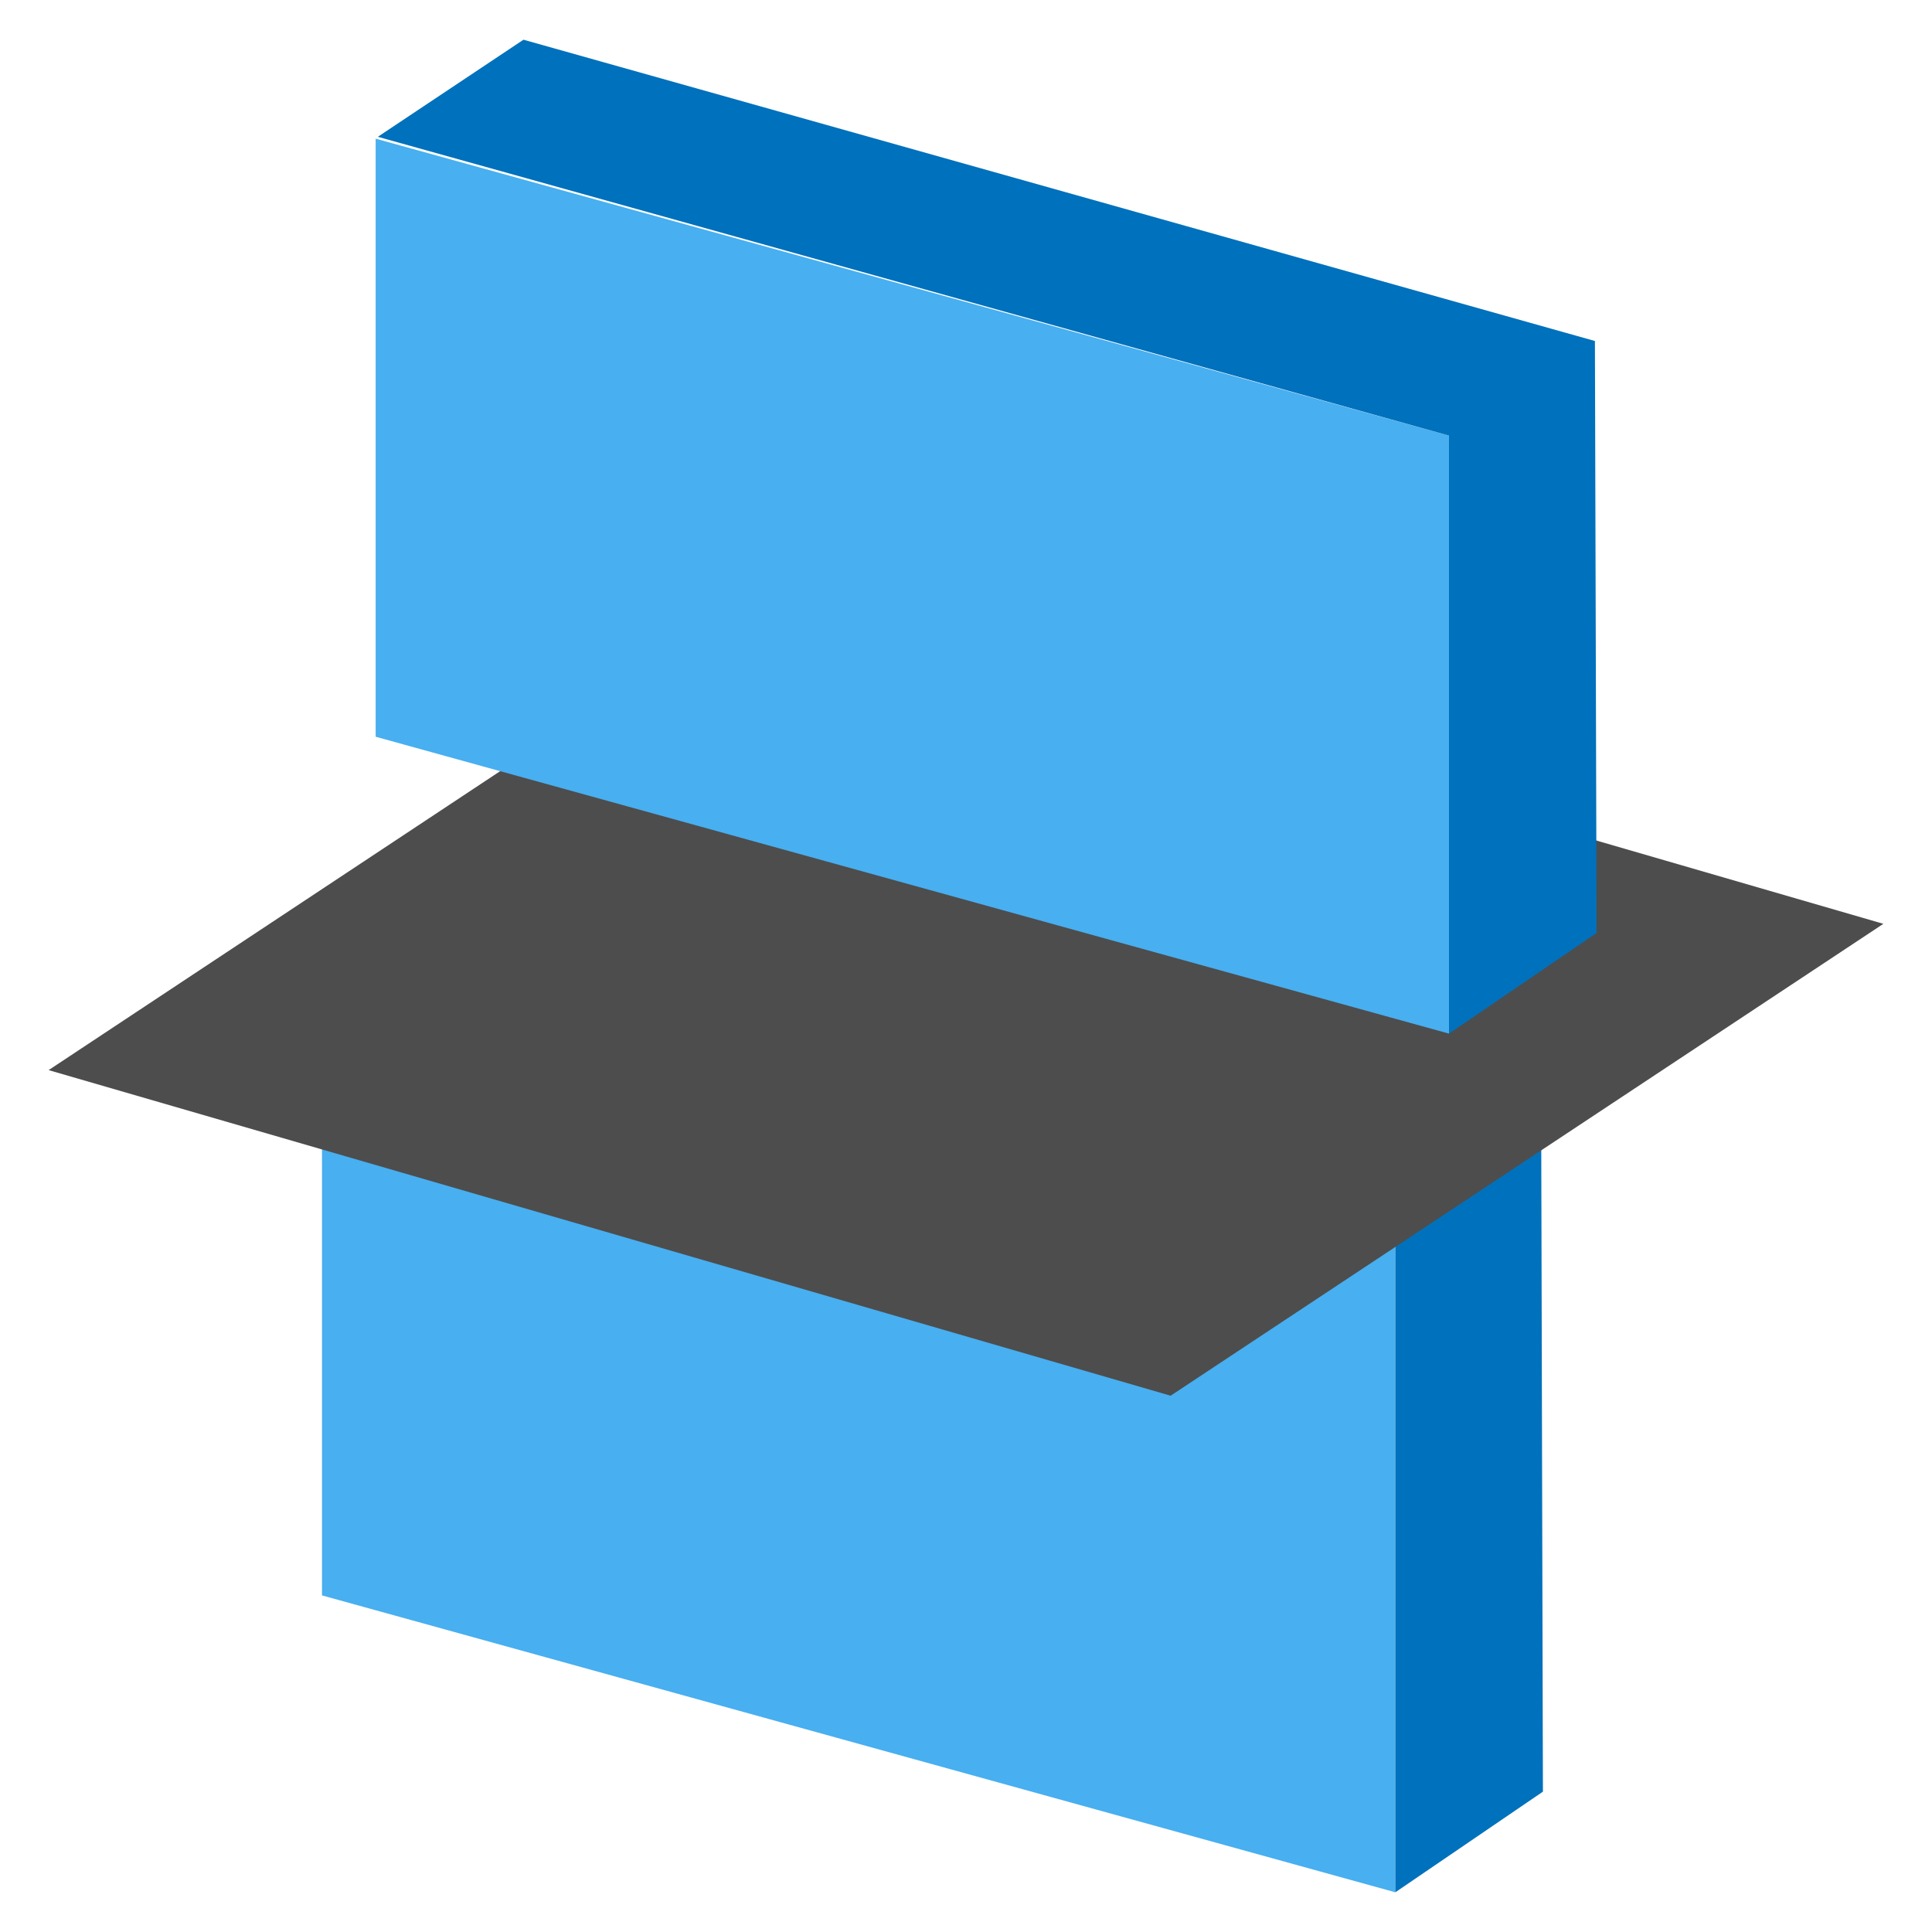
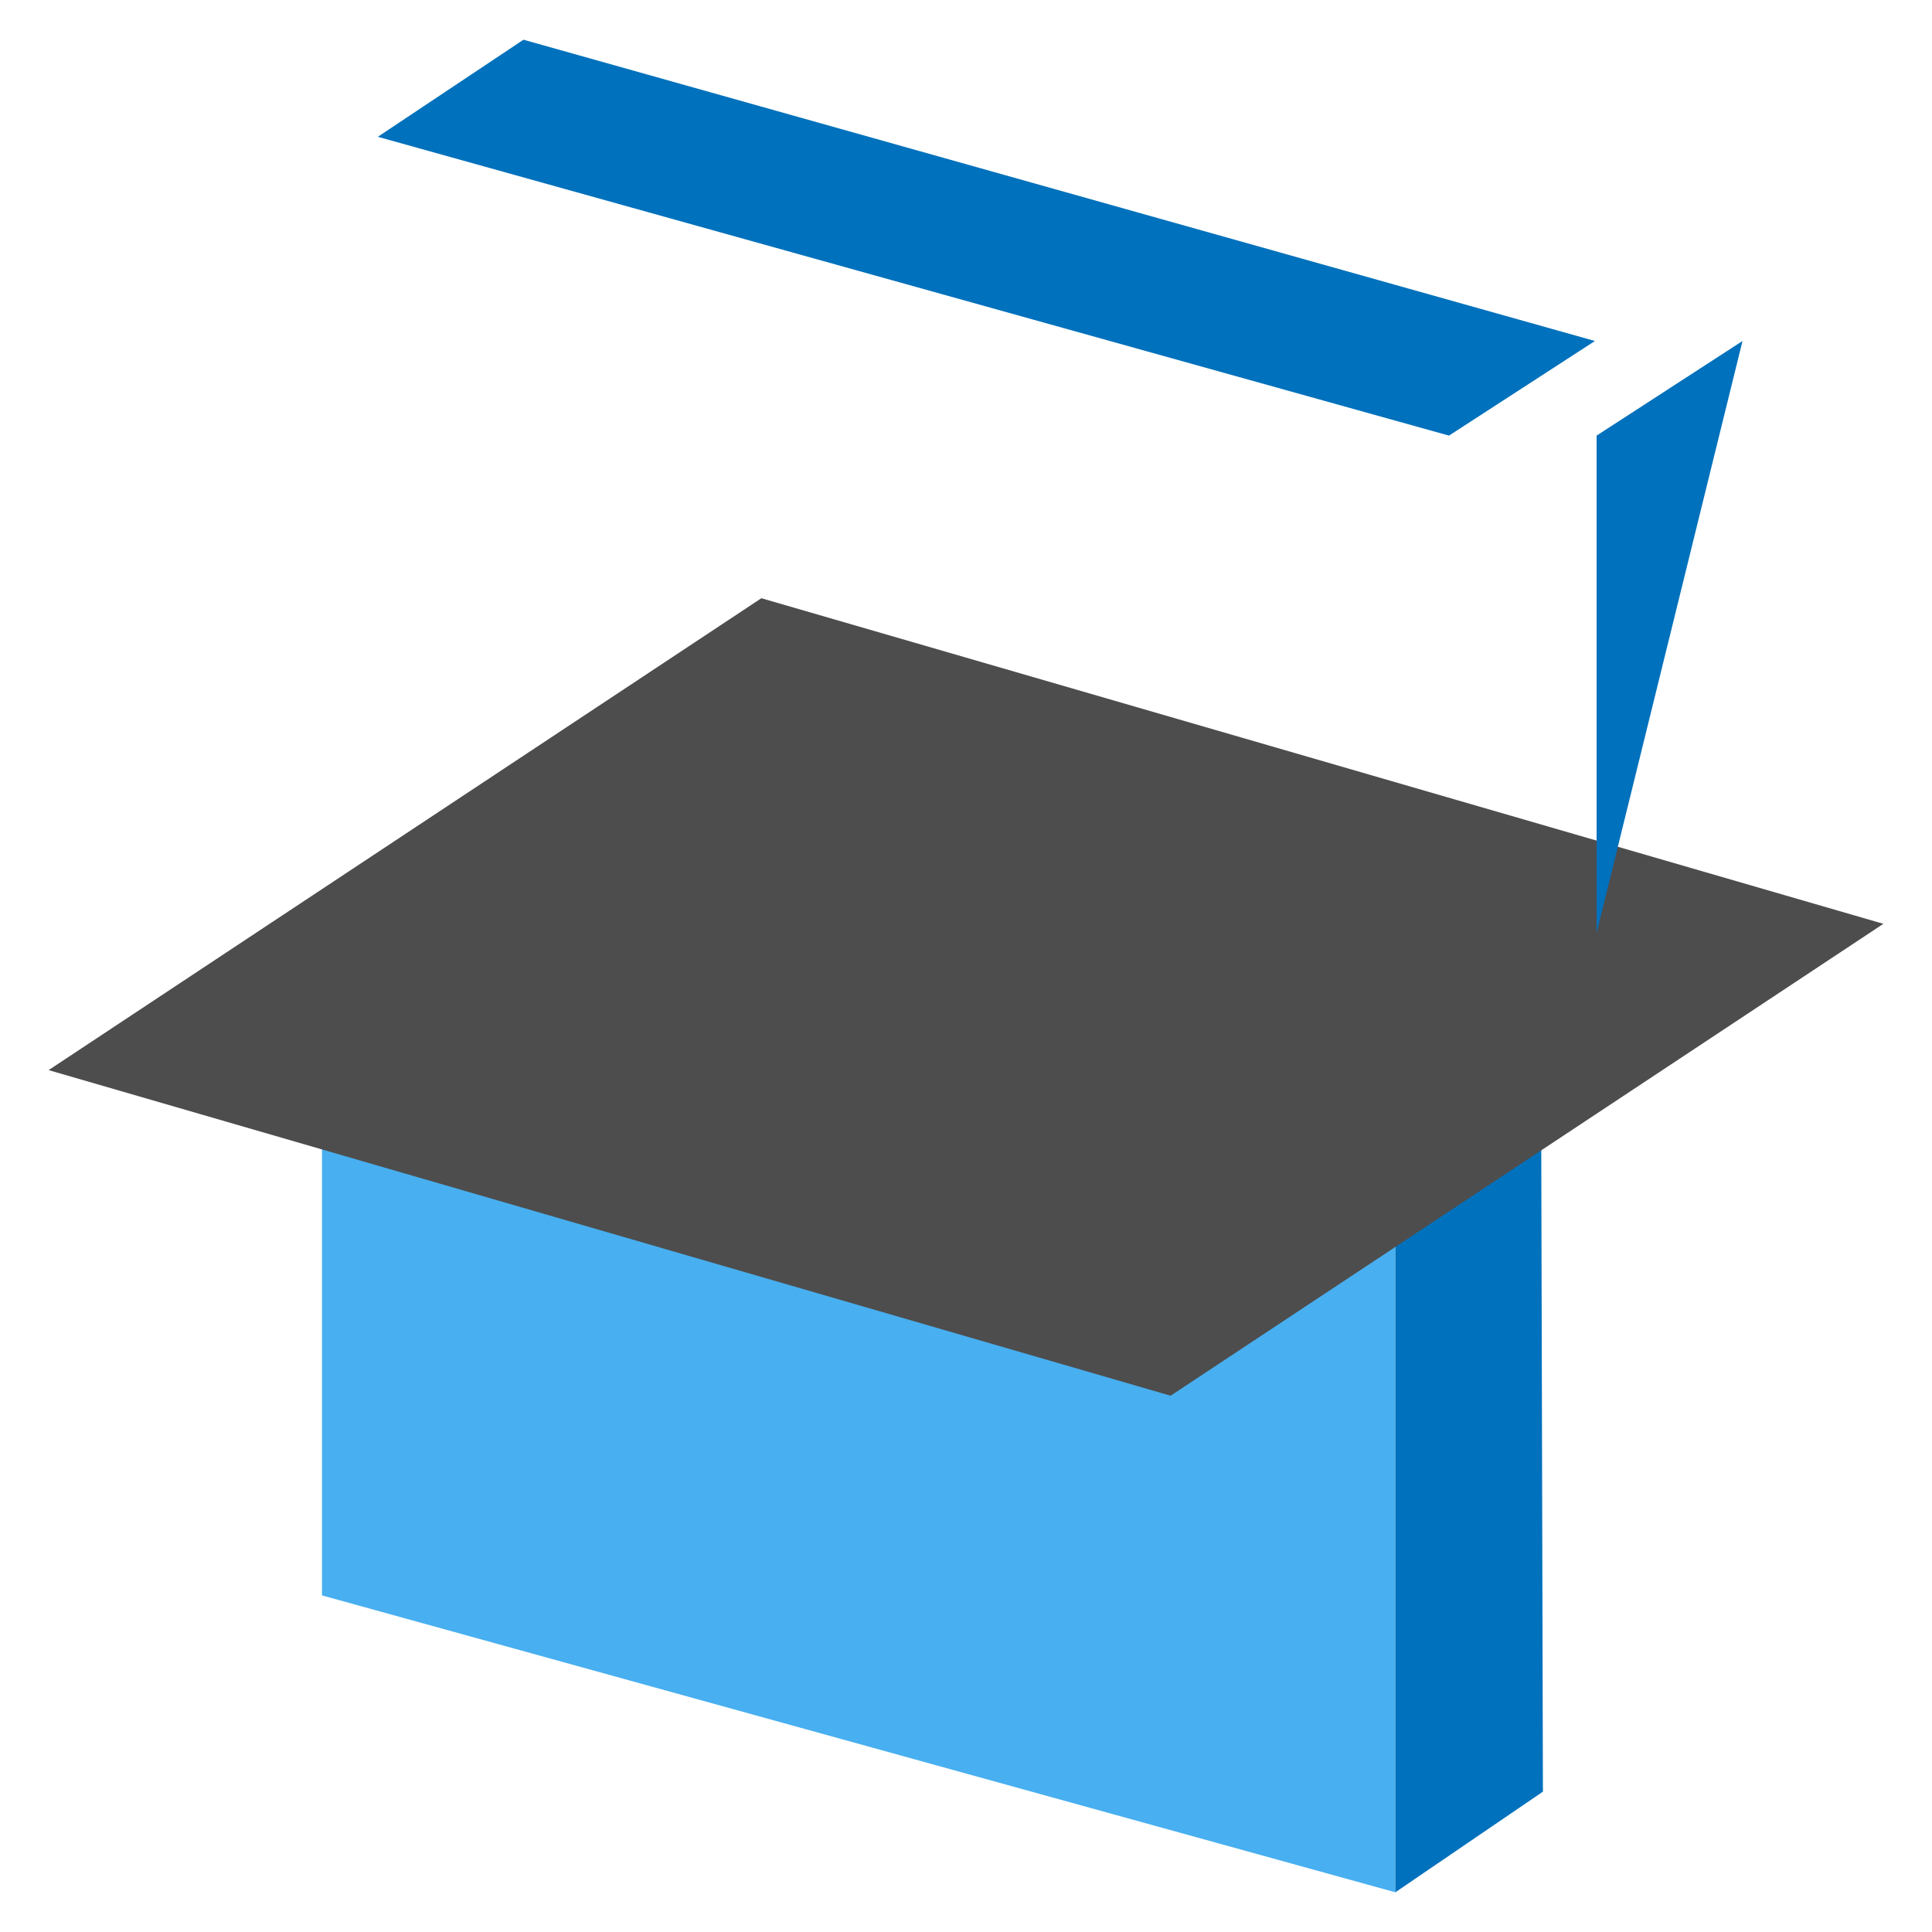
<svg xmlns="http://www.w3.org/2000/svg" width="36" height="36">
  <path fill="#48AFF0" d="M26 35.26L6 29.728V17.584l20 5.533z" />
  <path fill="#0071BC" d="M28.75 33.385L26 35.26V23.117l2.719-1.763z" />
  <path fill="#0071BC" d="M26 23.117L6.04 17.549l2.714-1.809 19.965 5.614z" />
  <path fill="#4D4D4D" d="M14.187 11.147L.906 19.94l20.907 6.067 13.281-8.793z" />
  <g>
-     <path fill="#48AFF0" d="M27 19.26L7 13.728V2.584l20 5.533z" />
-     <path fill="#0071BC" d="M29.75 17.385L27 19.26V8.117l2.719-1.763zM27 8.117L7.04 2.549 9.754.74l19.965 5.614z" />
+     <path fill="#0071BC" d="M29.75 17.385V8.117l2.719-1.763zM27 8.117L7.04 2.549 9.754.74l19.965 5.614z" />
  </g>
</svg>